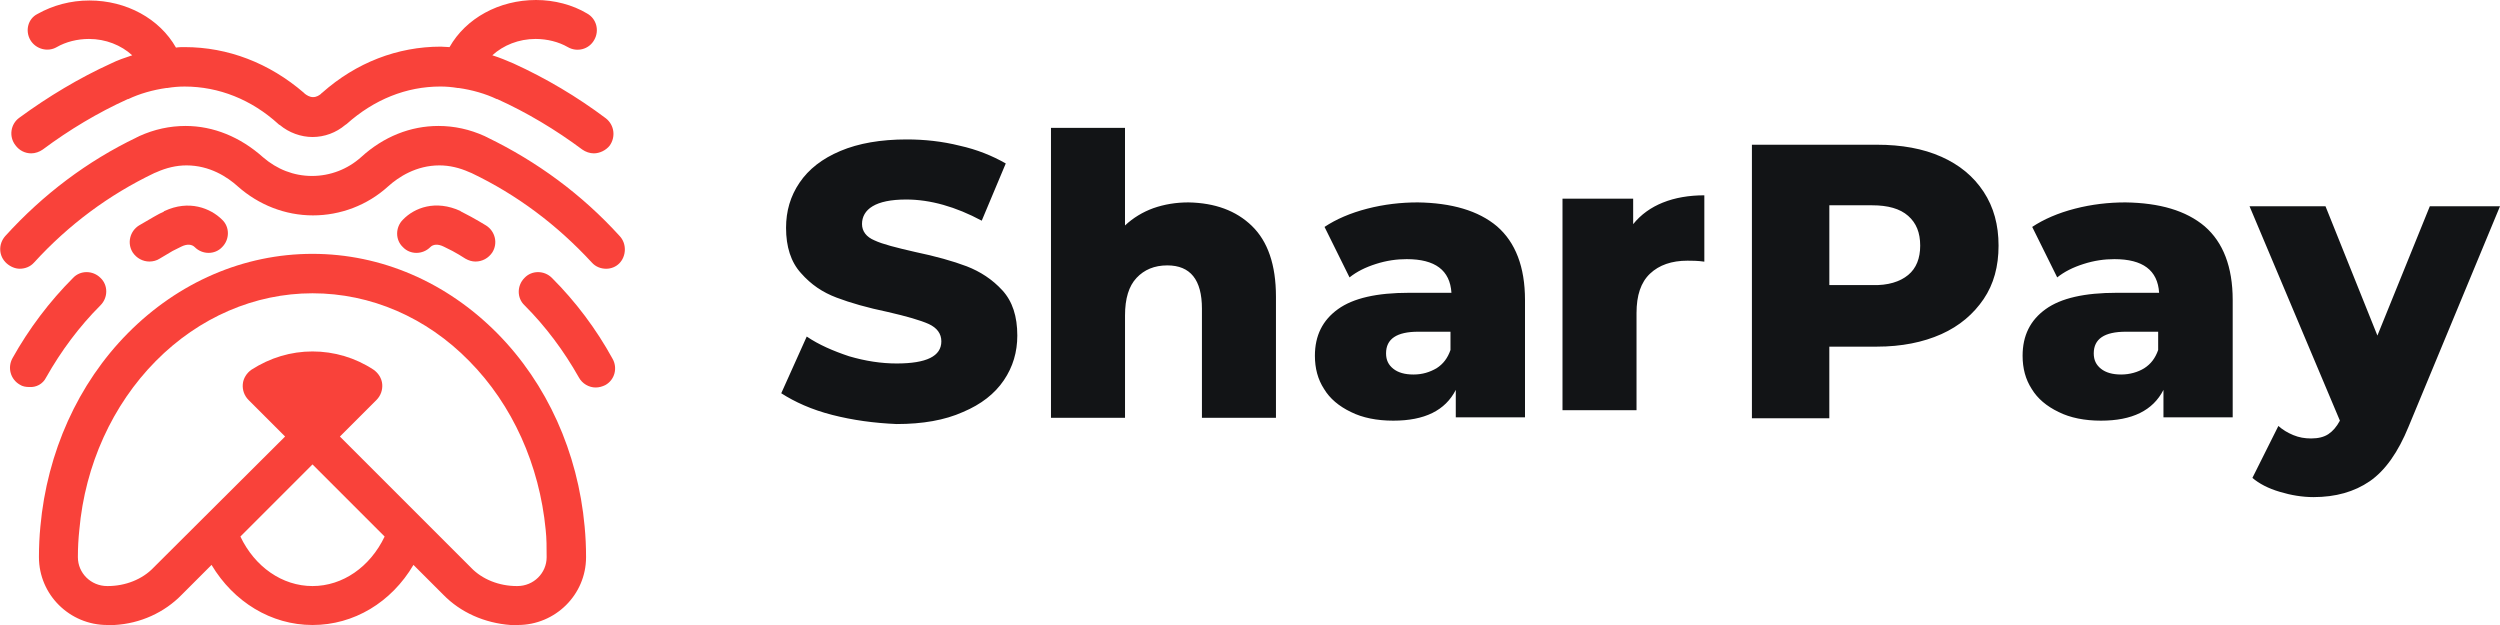
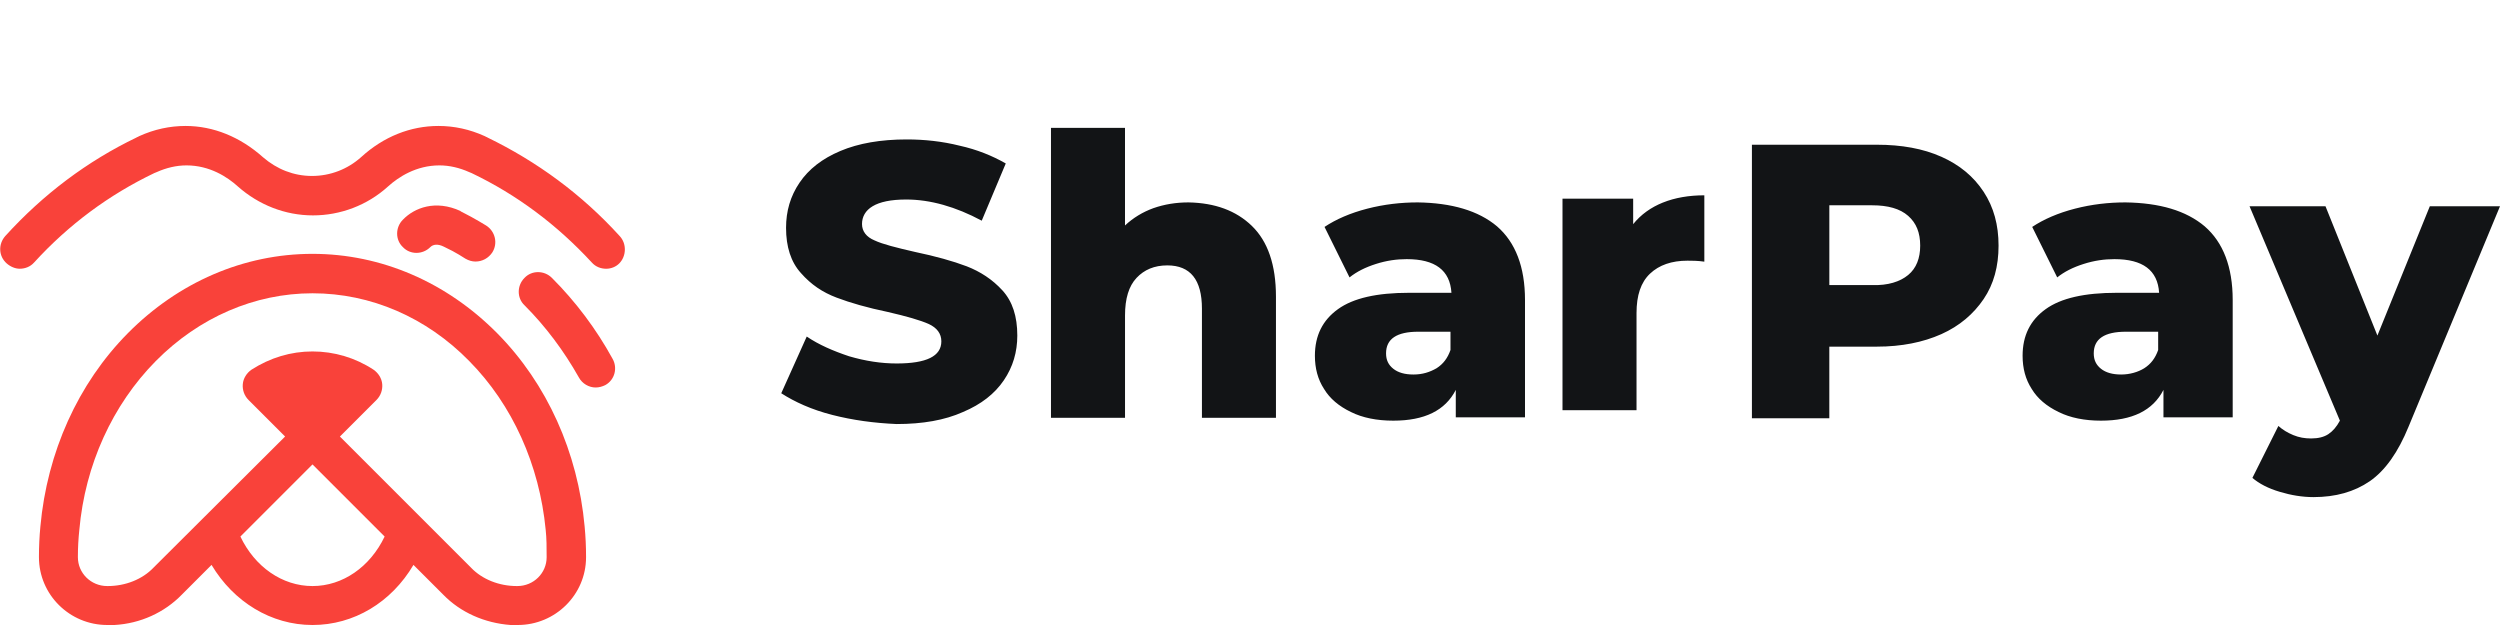
<svg xmlns="http://www.w3.org/2000/svg" width="128" height="32" fill="none" viewBox="0 0 128 32">
  <g clip-path="url(#prefix__clip0)">
    <path fill="#121416" d="M42.61 21.243c-1.06-.27-1.92-.665-2.61-1.108l1.305-2.904c.615.418 1.353.738 2.166 1.009.837.246 1.649.37 2.437.37 1.526 0 2.289-.37 2.289-1.133 0-.394-.222-.69-.64-.886-.443-.197-1.132-.394-2.092-.616-1.059-.221-1.92-.467-2.634-.738-.714-.27-1.305-.665-1.822-1.255-.517-.567-.763-1.354-.763-2.314 0-.862.222-1.625.69-2.314.467-.69 1.156-1.231 2.092-1.625.935-.394 2.067-.59 3.397-.59.91 0 1.821.098 2.707.32.887.196 1.674.516 2.363.91l-1.23 2.93c-1.33-.714-2.634-1.084-3.865-1.084-.788 0-1.354.123-1.723.345-.37.221-.542.541-.542.91 0 .37.222.665.64.838.419.197 1.108.369 2.068.59 1.058.222 1.945.468 2.658.739.69.27 1.305.665 1.822 1.23.517.567.763 1.33.763 2.314 0 .837-.221 1.6-.69 2.29-.467.689-1.156 1.23-2.091 1.624-.936.419-2.068.616-3.397.616-1.157-.05-2.24-.197-3.299-.468zM64.099 11.57c.812.787 1.23 1.993 1.23 3.618v6.203h-3.79v-5.588c0-1.477-.591-2.215-1.773-2.215-.664 0-1.181.221-1.575.64-.394.418-.59 1.058-.59 1.92v5.243H53.81V6.548h3.79v4.996c.419-.393.911-.689 1.453-.886.566-.197 1.157-.295 1.797-.295 1.353.025 2.436.418 3.249 1.206zM76.653 11.594c.935.812 1.427 2.067 1.427 3.766v6.006h-3.544v-1.403c-.542 1.058-1.6 1.575-3.2 1.575-.837 0-1.576-.147-2.167-.443-.615-.295-1.083-.689-1.378-1.181-.32-.493-.468-1.059-.468-1.699 0-1.034.394-1.821 1.182-2.387.788-.567 1.994-.837 3.643-.837h2.166c-.074-1.157-.837-1.723-2.29-1.723-.516 0-1.033.073-1.575.246-.541.172-.984.394-1.353.689l-1.28-2.585c.59-.393 1.329-.713 2.19-.935.862-.222 1.723-.32 2.585-.32 1.723.025 3.102.418 4.062 1.23zm-3.102 7.261c.345-.221.566-.517.714-.935v-.936h-1.65c-1.107 0-1.649.37-1.649 1.108 0 .345.123.591.37.788.246.197.59.295 1.033.295.468 0 .837-.123 1.182-.32zM85.145 10.37c.615-.247 1.329-.37 2.117-.37v3.397c-.345-.05-.64-.05-.862-.05-.812 0-1.452.222-1.92.665-.468.444-.69 1.108-.69 2.019v4.972H80v-10.83h3.618v1.304c.394-.492.911-.861 1.527-1.108zM99.397 8.025c.935.418 1.649 1.009 2.166 1.796.517.788.763 1.699.763 2.757 0 1.059-.246 1.97-.763 2.733-.517.763-1.231 1.378-2.166 1.797-.936.418-2.043.64-3.299.64h-2.437v3.667h-3.963V7.41h6.4c1.256 0 2.363.197 3.299.616zm-1.699 6.055c.419-.345.616-.862.616-1.502 0-.664-.197-1.156-.616-1.526-.418-.369-1.034-.541-1.846-.541h-2.19v4.086h2.19c.812.024 1.428-.172 1.846-.517zM112.886 11.594c.935.812 1.428 2.067 1.428 3.766v6.006h-3.545v-1.403c-.542 1.058-1.6 1.575-3.2 1.575-.837 0-1.575-.147-2.166-.443-.616-.295-1.083-.689-1.379-1.181-.32-.493-.467-1.059-.467-1.699 0-1.034.393-1.821 1.181-2.387.788-.567 1.994-.837 3.643-.837h2.166c-.073-1.157-.837-1.723-2.289-1.723-.517 0-1.034.073-1.575.246-.542.172-.985.394-1.354.689l-1.28-2.585c.591-.393 1.329-.713 2.191-.935.861-.222 1.723-.32 2.584-.32 1.748.025 3.102.418 4.062 1.23zm-3.102 7.261c.345-.221.566-.517.714-.935v-.936h-1.649c-1.108 0-1.649.37-1.649 1.108 0 .345.123.591.369.788.246.197.591.295 1.034.295.443 0 .861-.123 1.181-.32zM128 10.56l-4.677 11.274c-.541 1.329-1.206 2.264-1.993 2.806-.788.541-1.748.812-2.88.812-.567 0-1.157-.098-1.723-.27-.591-.173-1.059-.42-1.404-.714l1.33-2.659c.221.197.467.345.763.468.295.123.591.172.911.172.369 0 .664-.074.886-.222.221-.147.418-.369.59-.689l-4.627-10.978h3.889l2.658 6.621 2.684-6.621H128z" />
-     <path fill="#F9423A" d="M1.6 7.852c.198 0 .419-.074.591-.197C3.545 6.646 5.022 5.76 6.548 5.071h.025c.566-.271 1.255-.468 1.945-.566h.049c.295-.05.59-.074.886-.074 1.748 0 3.421.664 4.8 1.92.024.024.05.049.074.049.467.394 1.083.615 1.674.615.615 0 1.206-.221 1.673-.615.025-.025.05-.025.074-.05 1.403-1.255 3.053-1.92 4.8-1.92.296 0 .591.025.886.075h.05c.689.098 1.378.295 1.944.566h.025c1.526.689 3.003 1.575 4.357 2.584.172.123.394.197.59.197.296 0 .616-.147.813-.394.32-.443.246-1.058-.197-1.403-1.477-1.107-3.052-2.043-4.726-2.806-.345-.147-.69-.295-1.083-.418.566-.517 1.354-.837 2.215-.837.59 0 1.182.148 1.65.418.467.271 1.082.123 1.353-.369.271-.468.123-1.083-.369-1.354C29.317.246 28.382 0 27.446 0c-1.895 0-3.593.935-4.43 2.412-.148 0-.295-.024-.443-.024-2.215 0-4.332.812-6.08 2.363-.025.024-.05.024-.05.049-.098.074-.22.172-.418.172-.172 0-.32-.098-.418-.172l-.05-.05c-1.772-1.525-3.889-2.338-6.104-2.338-.148 0-.295 0-.443.025C8.173.96 6.474.025 4.579.025c-.96 0-1.87.246-2.658.689-.493.246-.64.861-.37 1.33.271.467.887.64 1.354.368.468-.27 1.059-.418 1.65-.418.861 0 1.649.32 2.215.837-.37.123-.739.246-1.083.418-1.625.739-3.225 1.699-4.702 2.782-.443.32-.541.96-.197 1.403.197.27.493.418.813.418zM2.363 19.323c.764-1.354 1.699-2.61 2.782-3.692.394-.394.394-1.034 0-1.403-.394-.394-1.034-.394-1.403 0-1.206 1.206-2.265 2.609-3.102 4.11-.27.493-.098 1.084.37 1.354.147.099.32.123.492.123.345.025.69-.147.861-.492zM7.656 13.39c.172 0 .369-.048.517-.147.221-.123.443-.27.664-.394l.443-.221c.296-.148.542-.123.69.024.393.394 1.033.394 1.403 0 .394-.393.394-1.034 0-1.403-.591-.59-1.699-1.034-2.954-.443 0 0-.025 0-.025.025-.172.074-.344.172-.517.27-.246.148-.517.296-.763.444-.467.295-.615.91-.32 1.378.197.296.517.468.862.468z" />
-     <path fill="#F9423A" d="M31.728 12.086c-1.945-2.141-4.234-3.815-6.77-5.046-.024-.025-.073-.025-.098-.05l-.05-.024c-.762-.344-1.55-.517-2.362-.517-1.428 0-2.806.542-3.963 1.6-.69.616-1.576.96-2.511.96s-1.797-.344-2.51-.96c-1.158-1.034-2.536-1.6-3.964-1.6-.812 0-1.6.173-2.363.517l-.05.025c-.024.024-.073.024-.098.05C4.48 8.245 2.214 9.944.27 12.085c-.369.419-.344 1.034.074 1.403.197.173.443.271.665.271.27 0 .541-.098.738-.32C3.52 11.496 5.586 9.97 7.9 8.862l.123-.05c.493-.221 1.01-.344 1.526-.344 1.182 0 2.093.59 2.634 1.083 1.059.935 2.412 1.477 3.84 1.477 1.403 0 2.782-.517 3.84-1.477.542-.492 1.453-1.083 2.634-1.083.517 0 1.034.123 1.526.344l.123.05c2.314 1.107 4.357 2.633 6.154 4.578.197.222.468.32.739.32.246 0 .492-.098.664-.27.37-.37.394-1.01.025-1.404zM28.258 14.228c-.394-.394-1.034-.394-1.403 0-.394.393-.394 1.034 0 1.403 1.083 1.083 2.018 2.338 2.782 3.692.172.32.516.517.861.517.172 0 .345-.05.492-.123.493-.27.64-.886.37-1.354-.837-1.526-1.896-2.93-3.102-4.135z" />
+     <path fill="#F9423A" d="M31.728 12.086c-1.945-2.141-4.234-3.815-6.77-5.046-.024-.025-.073-.025-.098-.05l-.05-.024c-.762-.344-1.55-.517-2.362-.517-1.428 0-2.806.542-3.963 1.6-.69.616-1.576.96-2.511.96s-1.797-.344-2.51-.96c-1.158-1.034-2.536-1.6-3.964-1.6-.812 0-1.6.173-2.363.517l-.05.025c-.024.024-.073.024-.098.05C4.48 8.245 2.214 9.944.27 12.085c-.369.419-.344 1.034.074 1.403.197.173.443.271.665.271.27 0 .541-.098.738-.32C3.52 11.496 5.586 9.97 7.9 8.862l.123-.05c.493-.221 1.01-.344 1.526-.344 1.182 0 2.093.59 2.634 1.083 1.059.935 2.412 1.477 3.84 1.477 1.403 0 2.782-.517 3.84-1.477.542-.492 1.453-1.083 2.634-1.083.517 0 1.034.123 1.526.344l.123.05c2.314 1.107 4.357 2.633 6.154 4.578.197.222.468.32.739.32.246 0 .492-.098.664-.27.37-.37.394-1.01.025-1.404M28.258 14.228c-.394-.394-1.034-.394-1.403 0-.394.393-.394 1.034 0 1.403 1.083 1.083 2.018 2.338 2.782 3.692.172.32.516.517.861.517.172 0 .345-.05.492-.123.493-.27.64-.886.37-1.354-.837-1.526-1.896-2.93-3.102-4.135z" />
    <path fill="#F9423A" d="M22.032 12.652c.147-.147.393-.172.689-.024l.443.221c.221.123.443.246.664.394.173.099.345.148.517.148.345 0 .665-.172.862-.468.295-.468.148-1.083-.32-1.378-.246-.148-.492-.296-.763-.443-.172-.099-.345-.173-.517-.271 0 0-.025 0-.025-.025-1.28-.59-2.363-.172-2.954.443-.393.394-.393 1.034 0 1.403.37.394 1.01.394 1.404 0zM25.453 17.058C22.868 14.45 19.52 12.997 16 12.997c-3.52 0-6.867 1.452-9.452 4.061-2.56 2.585-4.135 6.105-4.48 9.896-.05.517-.074 1.034-.074 1.55v.025C1.994 30.45 3.57 32 5.49 32h.369c1.329-.074 2.56-.64 3.446-1.55l1.526-1.527C11.963 30.818 13.883 32 16.001 32c2.116 0 4.036-1.157 5.168-3.077l1.527 1.526c.886.911 2.117 1.452 3.446 1.551h.369c1.92 0 3.495-1.55 3.495-3.47v-.025c0-.517-.024-1.034-.073-1.551-.345-3.791-1.92-7.311-4.48-9.896zM16 30.006c-1.55 0-2.954-.985-3.692-2.535L16 23.778l3.693 3.693c-.739 1.55-2.142 2.535-3.693 2.535zm11.988-1.477c0 .813-.665 1.477-1.502 1.477h-.024c-.91 0-1.773-.345-2.339-.935l-.024-.025-6.696-6.695 1.871-1.871c.222-.222.32-.517.296-.812-.025-.296-.197-.566-.444-.739-.935-.615-2.018-.935-3.126-.935-1.107 0-2.166.32-3.126.935-.246.173-.418.443-.443.739-.025.295.074.59.295.812l1.871 1.87-6.72 6.696-.024.025c-.567.59-1.428.935-2.339.935H5.49c-.837 0-1.502-.665-1.502-1.477v-.024c0-.468.025-.911.074-1.379.295-3.323 1.698-6.4 3.914-8.64 2.215-2.24 5.07-3.47 8.024-3.47 2.979 0 5.834 1.23 8.025 3.47 2.215 2.24 3.594 5.317 3.914 8.64.049.443.049.91.049 1.403z" />
  </g>
  <defs>
    <clipPath id="prefix__clip0">
      <path fill="#fff" d="M0 0H128V32H0z" />
    </clipPath>
  </defs>
</svg>